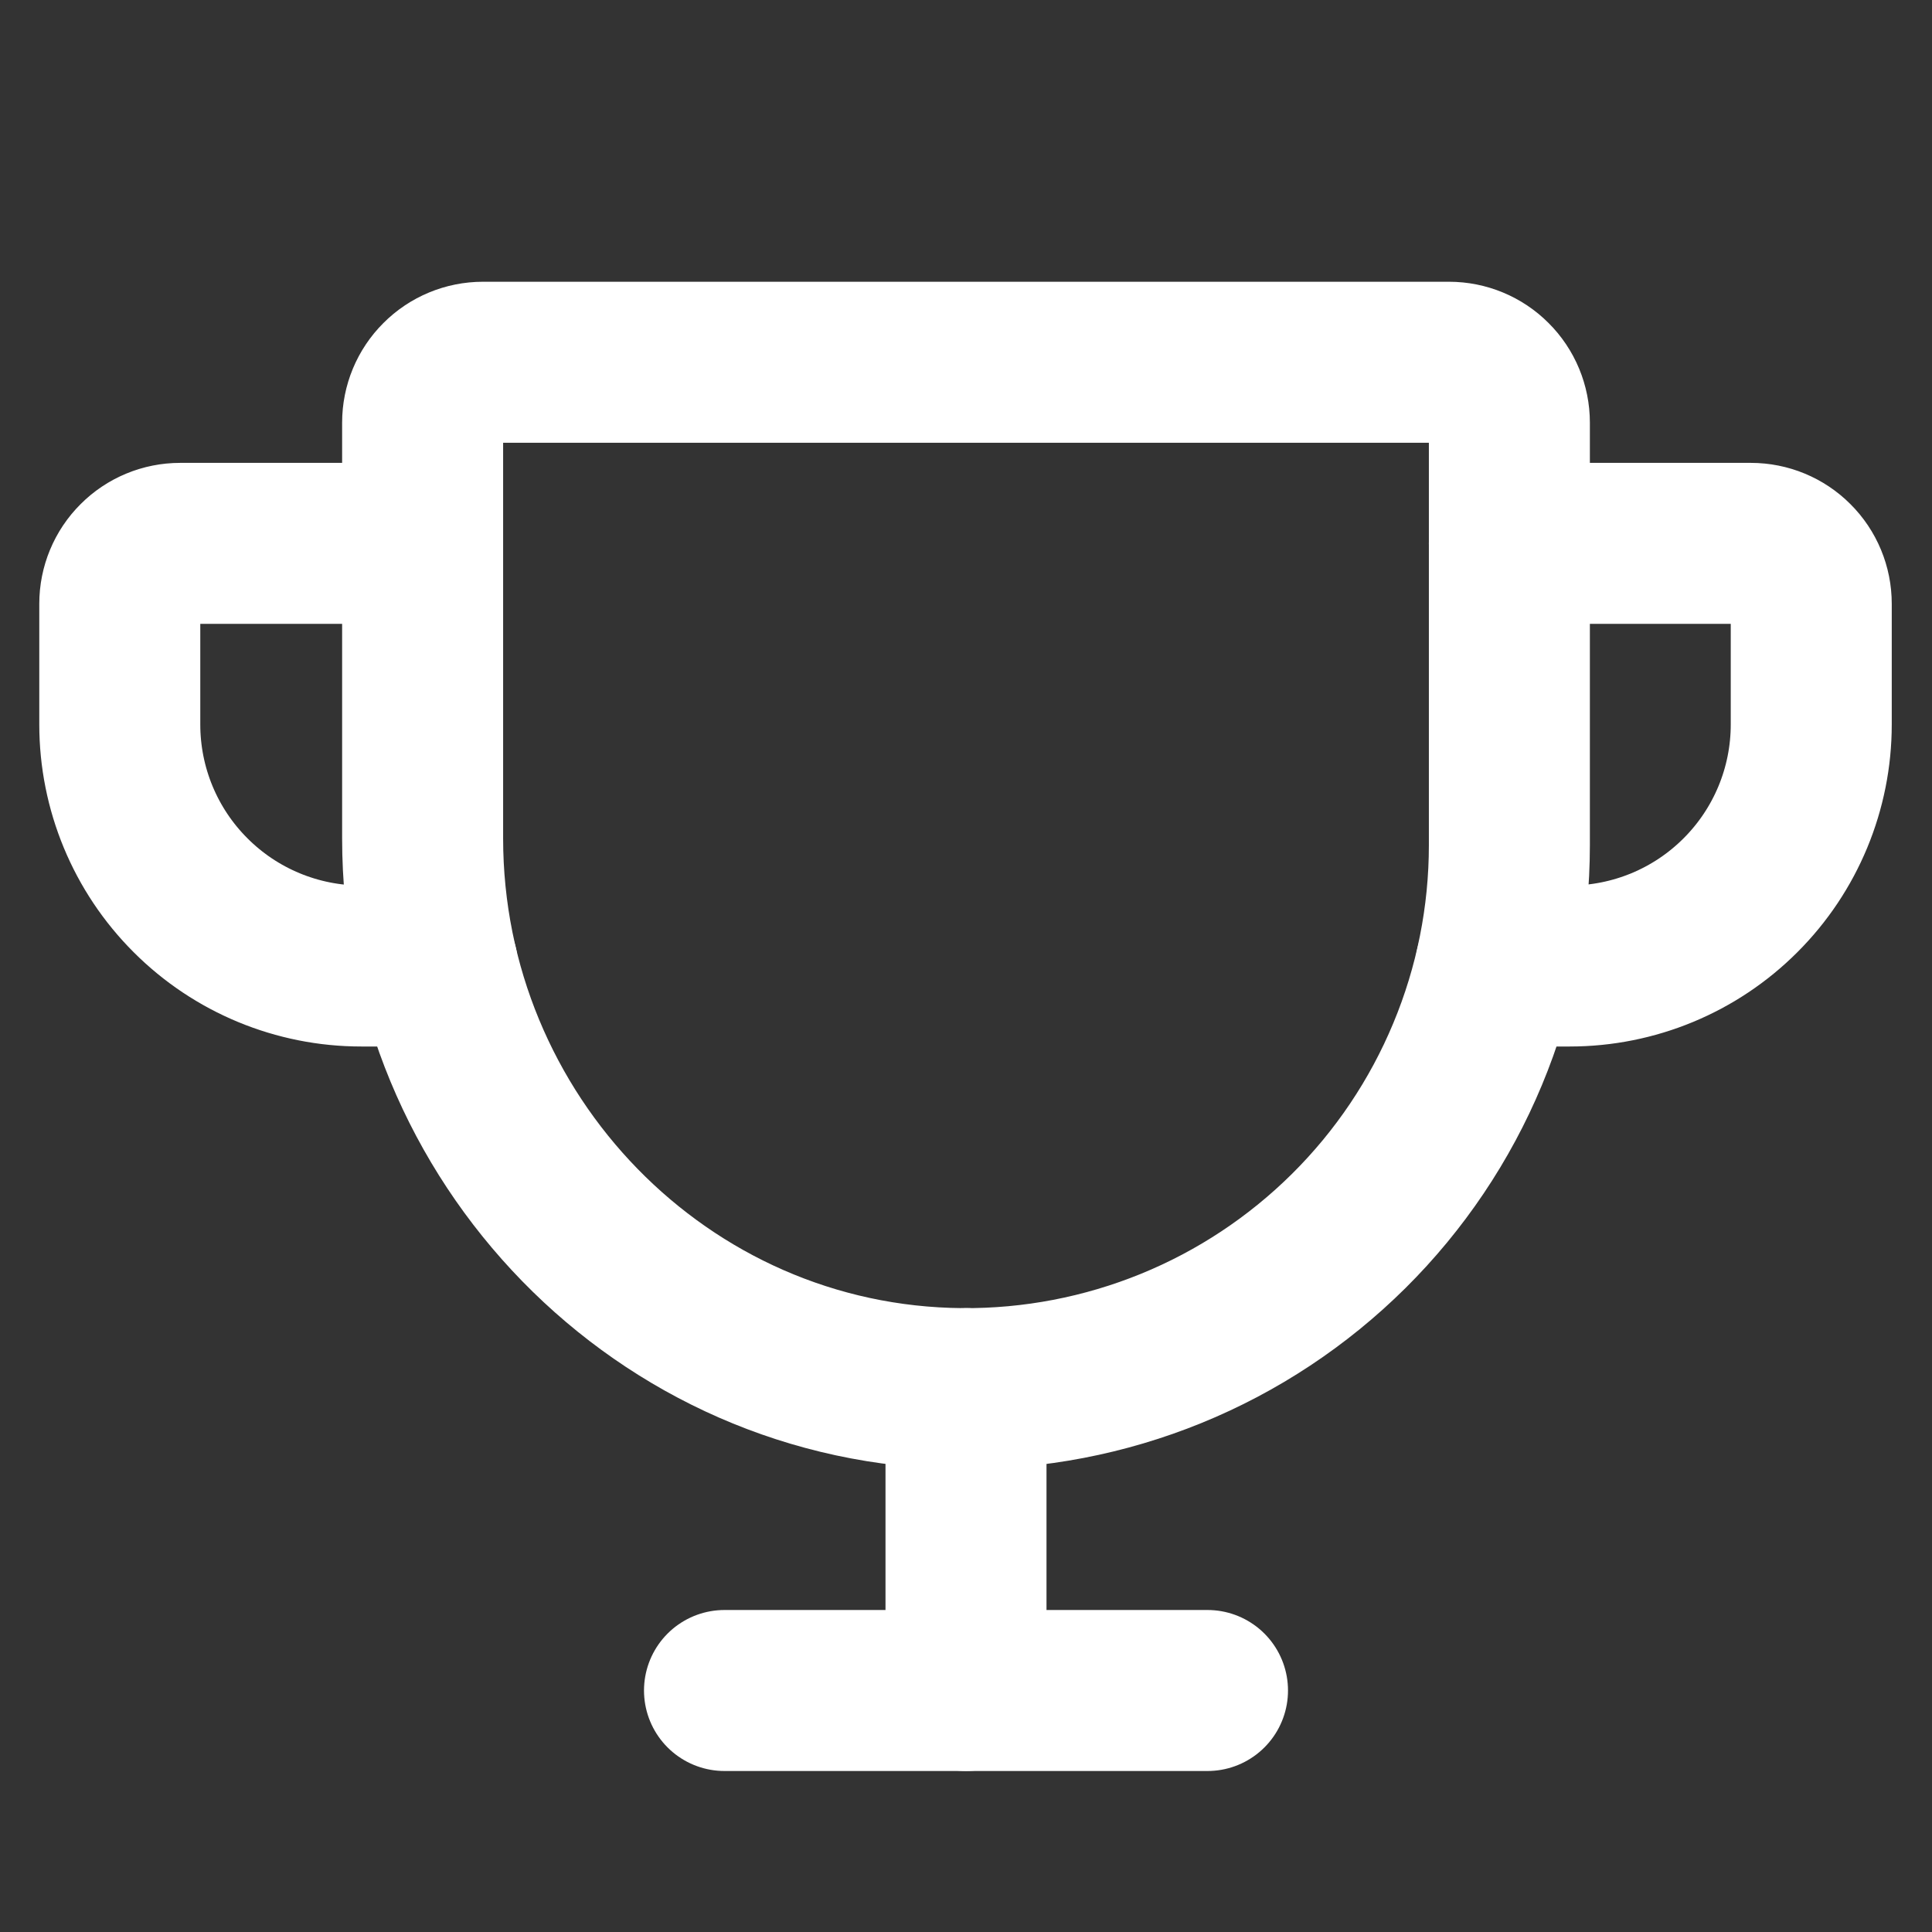
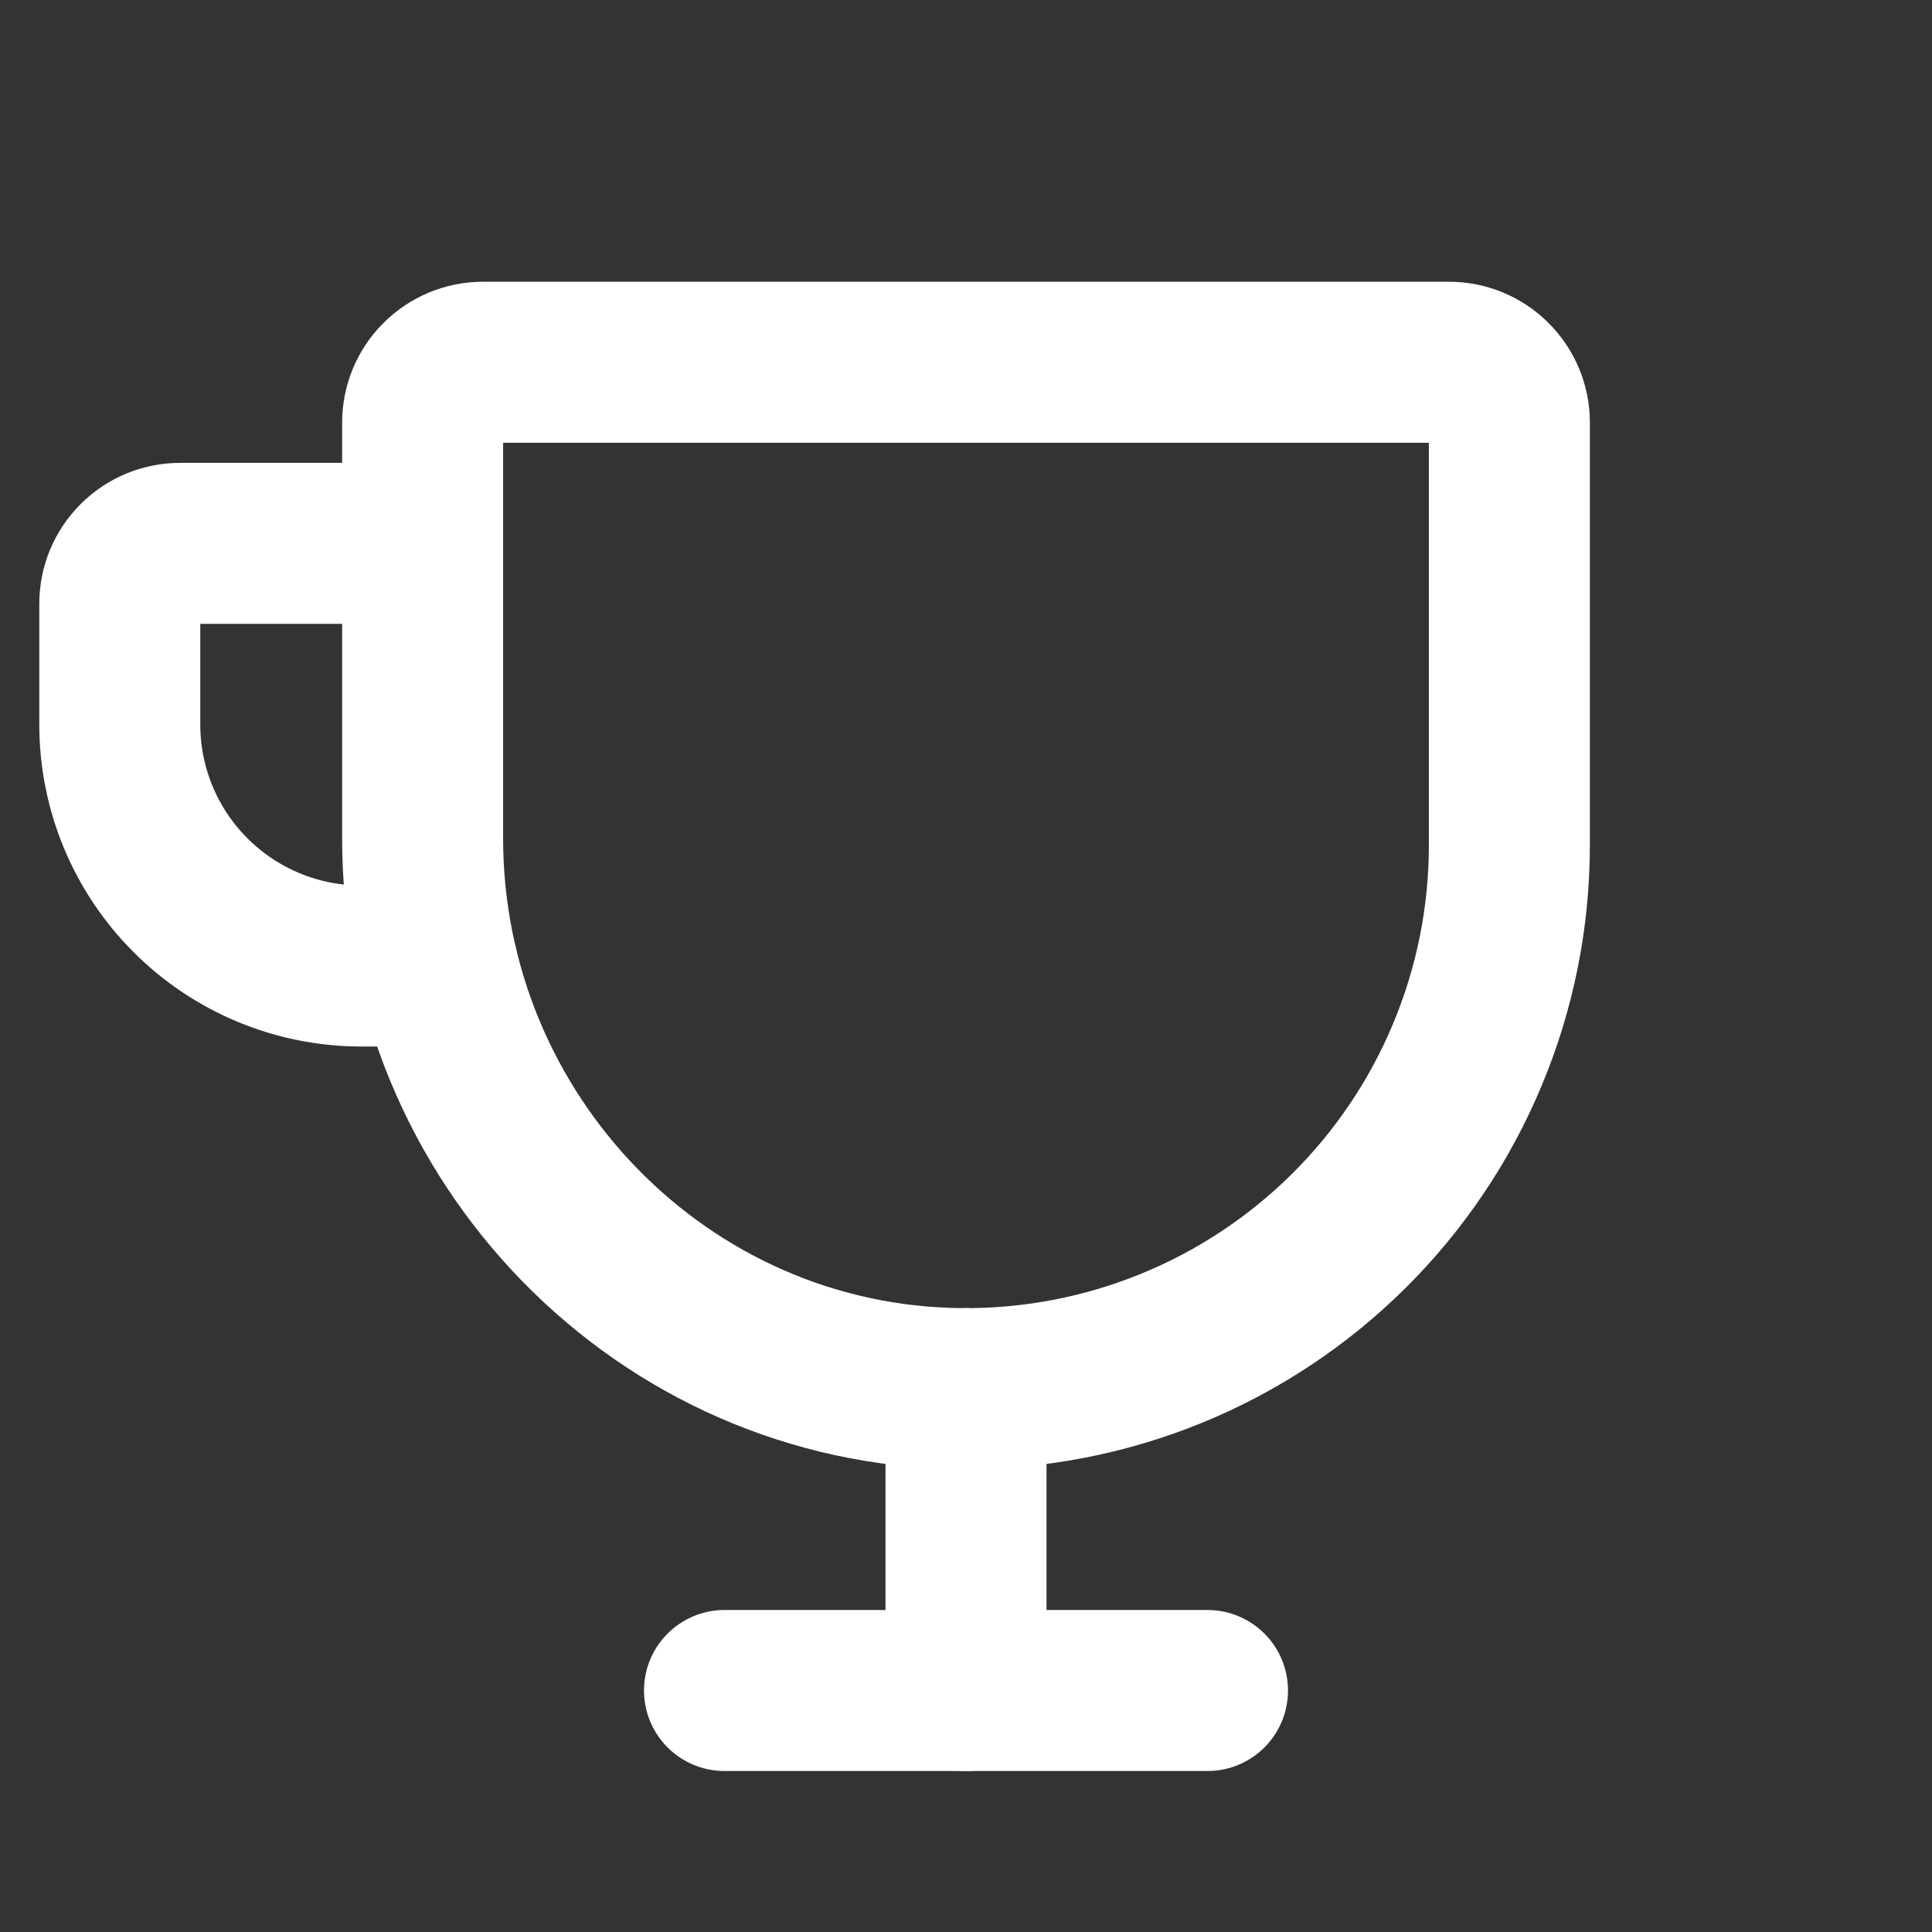
<svg xmlns="http://www.w3.org/2000/svg" width="24" height="24" viewBox="0 0 24 24" fill="none">
  <rect x="0" y="0" width="24" height="24" fill="#333333" stroke="none" />
  <path d="M5.25 5.25V10.415C5.25 14.137 8.227 17.222 11.949 17.25C12.839 17.257 13.723 17.087 14.548 16.751C15.373 16.415 16.123 15.918 16.755 15.291C17.387 14.664 17.889 13.917 18.231 13.095C18.574 12.273 18.75 11.391 18.75 10.5V5.25C18.75 5.051 18.671 4.86 18.53 4.72C18.39 4.579 18.199 4.5 18 4.5H6C5.801 4.5 5.61 4.579 5.47 4.72C5.329 4.86 5.25 5.051 5.25 5.25Z" stroke="white" stroke-width="2" stroke-linecap="round" stroke-linejoin="round" />
  <path d="M9 21H15" stroke="white" stroke-width="2" stroke-linecap="round" stroke-linejoin="round" />
  <path d="M12 17.25V21" stroke="white" stroke-width="2" stroke-linecap="round" stroke-linejoin="round" />
-   <path d="M18.583 12H19.5C20.296 12 21.059 11.684 21.621 11.121C22.184 10.559 22.5 9.796 22.5 9V7.5C22.5 7.301 22.421 7.11 22.28 6.97C22.14 6.829 21.949 6.75 21.75 6.75H18.75" stroke="white" stroke-width="2" stroke-linecap="round" stroke-linejoin="round" />
  <path d="M5.434 12H4.488C3.692 12 2.929 11.684 2.367 11.121C1.804 10.559 1.488 9.796 1.488 9V7.5C1.488 7.301 1.567 7.11 1.708 6.97C1.848 6.829 2.039 6.75 2.238 6.75H5.238" stroke="white" stroke-width="2" stroke-linecap="round" stroke-linejoin="round" />
</svg>